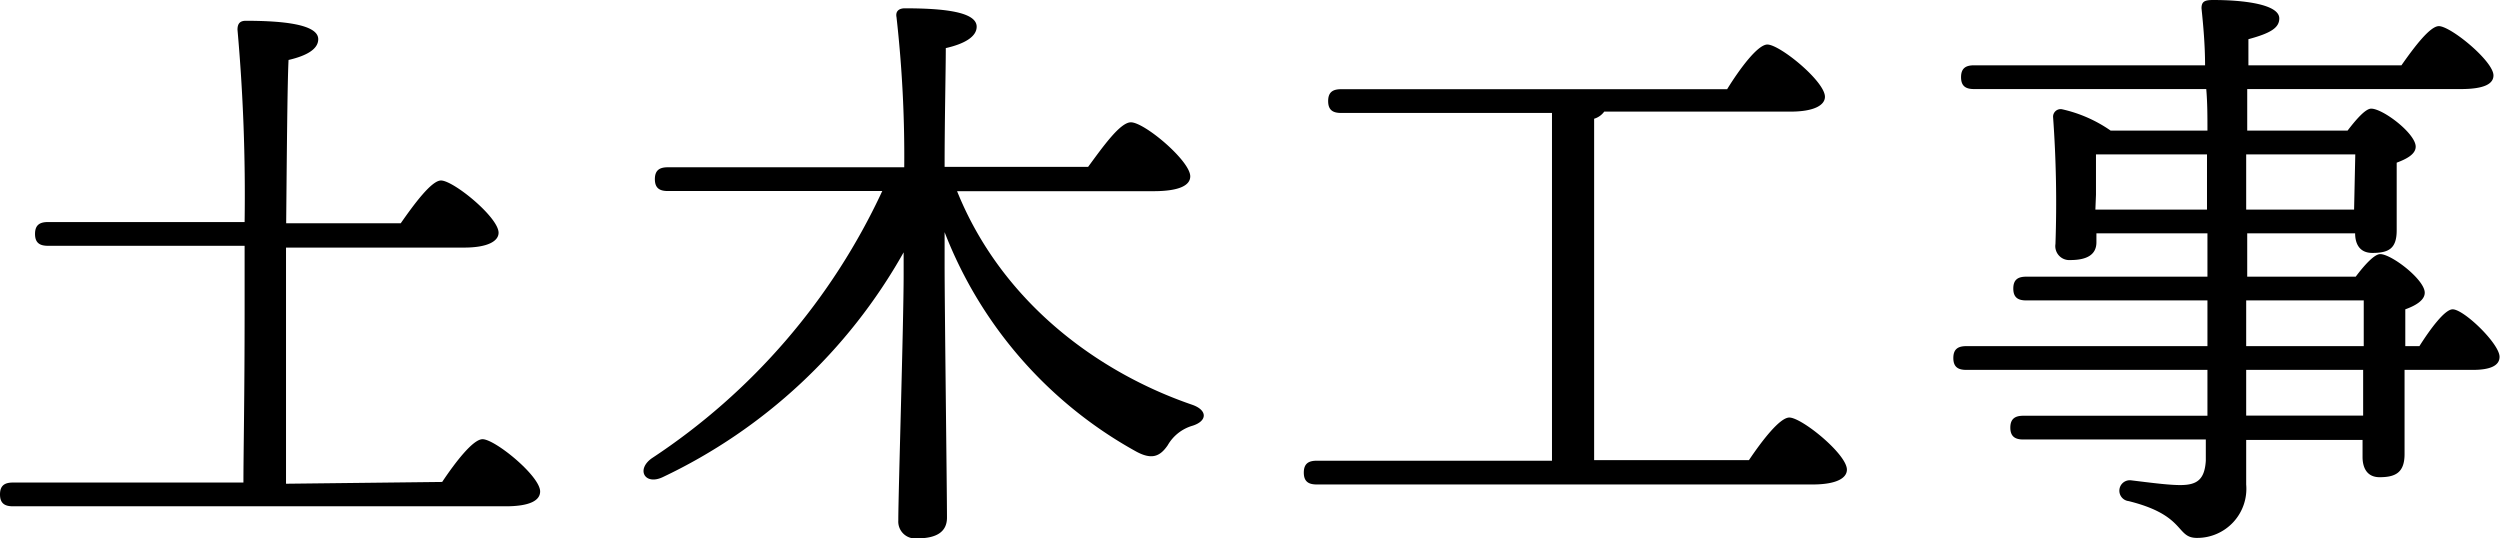
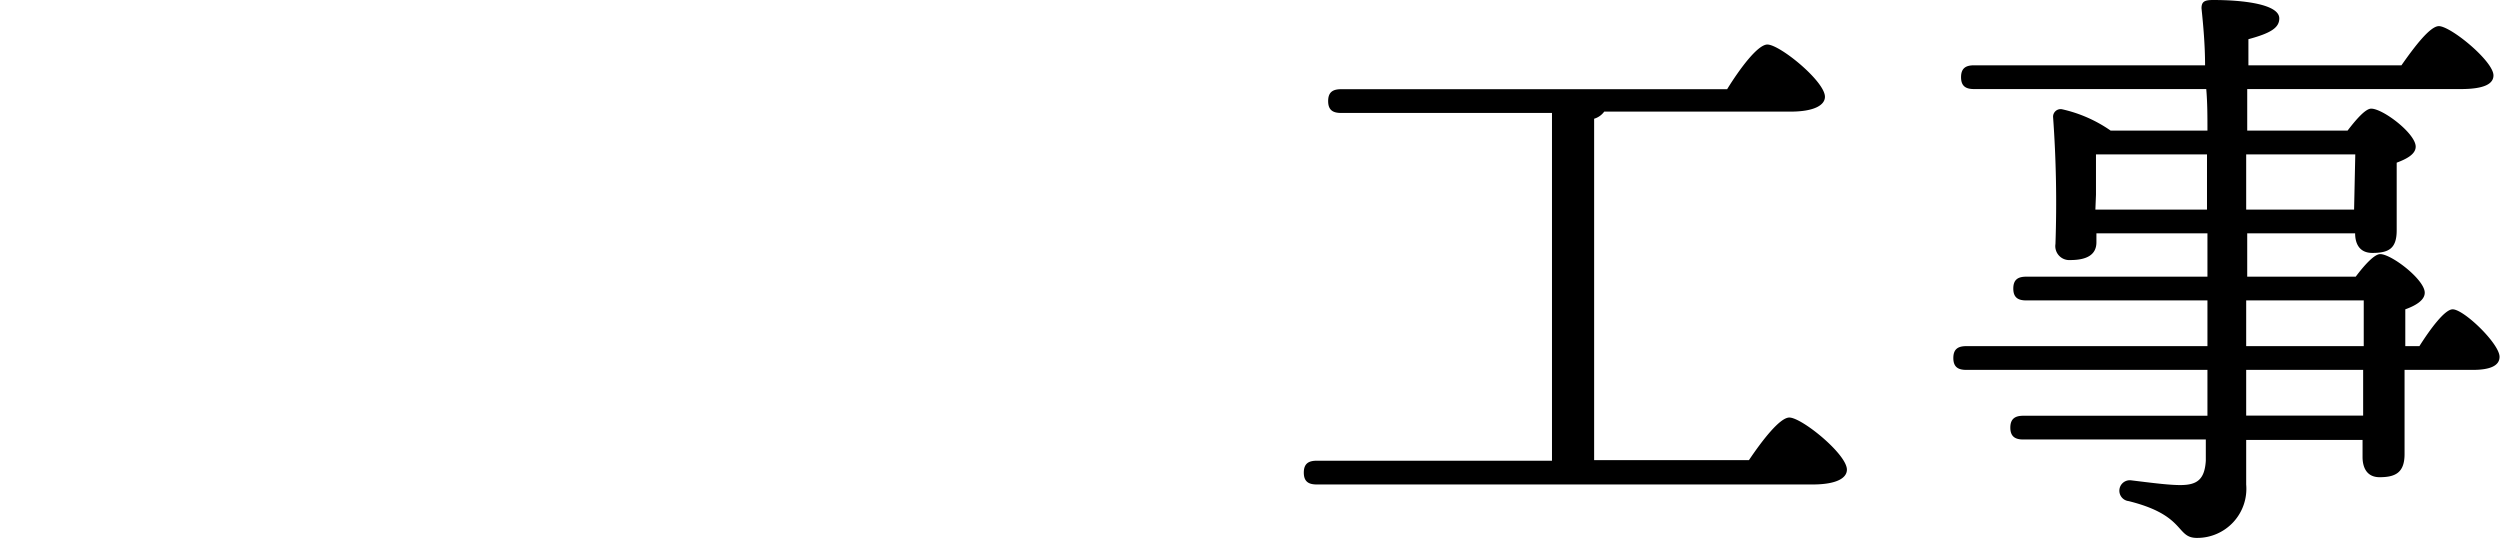
<svg xmlns="http://www.w3.org/2000/svg" viewBox="0 0 168.43 36.27">
  <title>construction8</title>
  <g id="Layer_2" data-name="Layer 2">
    <g id="design">
      <g id="_1" data-name="1">
-         <path d="M29.79,32.47c.88-1.32,2.08-2.88,2.72-2.88.84,0,3.88,2.48,3.88,3.52,0,.6-.68,1-2.32,1H.88c-.52,0-.88-.16-.88-.8s.36-.8.88-.8H16.4c0-2,.08-5.67.08-11.63V16.56H3.24c-.52,0-.88-.16-.88-.8s.36-.8.88-.8H16.48A125.56,125.56,0,0,0,16,2c0-.4.16-.6.56-.6,2.52,0,4.88.24,4.88,1.24,0,.68-.8,1.12-2,1.4-.08,1.56-.12,6.8-.16,11H27c.92-1.32,2.08-2.88,2.71-2.88.84,0,3.88,2.48,3.88,3.52,0,.56-.72,1-2.32,1h-12v3.76c0,2.24,0,9.19,0,12.15Z" />
-         <path d="M64.48,12.88c3,7.44,9.44,12.2,15.87,14.4,1,.36,1,1.08,0,1.4A2.84,2.84,0,0,0,78.67,30c-.52.76-1.08,1-2.16.4A28.72,28.72,0,0,1,63.64,15.64V17.8c0,2.92.16,15.39.16,17.07,0,.92-.64,1.4-2,1.4a1.14,1.14,0,0,1-1.28-1.2c0-1.8.36-13.35.36-16.55V17A36.57,36.57,0,0,1,44.64,32.15c-1.2.56-1.8-.52-.72-1.28a43.48,43.48,0,0,0,15.52-18H45c-.52,0-.88-.16-.88-.8s.36-.8.88-.8H60.92A83.64,83.64,0,0,0,60.4,1.16c-.08-.4.16-.6.56-.6C63.6.56,65.8.8,65.8,1.8c0,.68-.84,1.16-2.08,1.44,0,1.44-.08,4.84-.08,8h9.67c1-1.36,2.16-3,2.88-3,.92,0,4,2.6,4,3.64,0,.6-.72,1-2.48,1Z" />
        <path d="M117.83,31c.88-1.31,2.08-2.87,2.72-2.87.84,0,3.88,2.47,3.88,3.51,0,.56-.68,1-2.32,1H88.72c-.52,0-.88-.16-.88-.8s.36-.8.88-.8h15.84l0-23.43H90.36c-.52,0-.88-.16-.88-.8s.36-.8.88-.8h26C117.23,4.6,118.43,3,119.07,3c.84,0,3.88,2.48,3.88,3.52,0,.56-.72,1-2.32,1H108.08a1.3,1.3,0,0,1-.68.48V31Z" />
        <path d="M163,23.32c.76-1.2,1.72-2.48,2.24-2.48.76,0,3.16,2.32,3.16,3.2,0,.6-.64.88-1.8.88H162c0,2.4,0,4.87,0,5.67,0,1.24-.6,1.56-1.68,1.56-.91,0-1.15-.72-1.15-1.36V29.64h-7.84v3a3.31,3.31,0,0,1-3.32,3.6c-1.44,0-.72-1.52-4.6-2.48a.7.7,0,0,1,.16-1.4c1.32.16,2.52.32,3.32.32,1.12,0,1.64-.36,1.72-1.64,0-.4,0-.88,0-1.43H136.32c-.52,0-.88-.17-.88-.8s.36-.8.88-.8h12.4V24.92H132.48c-.52,0-.88-.16-.88-.8s.36-.8.88-.8h16.24V20.24h-12.2c-.52,0-.88-.16-.88-.8s.36-.8.88-.8h12.2V15.72h-7.48v.6c0,.84-.64,1.2-1.76,1.2a.94.94,0,0,1-1-1.08,80.23,80.23,0,0,0-.16-8.56.51.51,0,0,1,.6-.52,9.25,9.25,0,0,1,3.28,1.44h6.52c0-.92,0-1.88-.08-2.8H133c-.52,0-.88-.16-.88-.8s.36-.8.88-.8h15.56c0-1.36-.12-2.68-.24-3.84,0-.48.24-.56.8-.56,2,0,4.44.28,4.44,1.24,0,.64-.6,1-2.08,1.4l0,1.76h10.31c.84-1.2,1.92-2.64,2.52-2.64.8,0,3.68,2.36,3.68,3.32,0,.56-.6.92-2.2.92H151.4l0,2.8h6.76c.55-.72,1.2-1.48,1.59-1.48.8,0,3,1.68,3,2.56,0,.52-.64.84-1.28,1.08,0,1.48,0,3.72,0,4.56,0,1.24-.55,1.52-1.64,1.52-.91,0-1.16-.68-1.16-1.32h-7.27v2.92h7.31c.57-.76,1.25-1.52,1.65-1.52.76,0,3,1.72,3,2.6,0,.52-.64.88-1.31,1.12v2.48Zm-21.83-9.2h7.52V10.4h-7.48c0,.68,0,2.08,0,2.72Zm10.16-3.72v3.72h7.27l.08-3.72Zm0,12.92h7.92V20.24h-7.92Zm7.88,1.6h-7.88V28h7.88Z" />
      </g>
    </g>
  </g>
</svg>